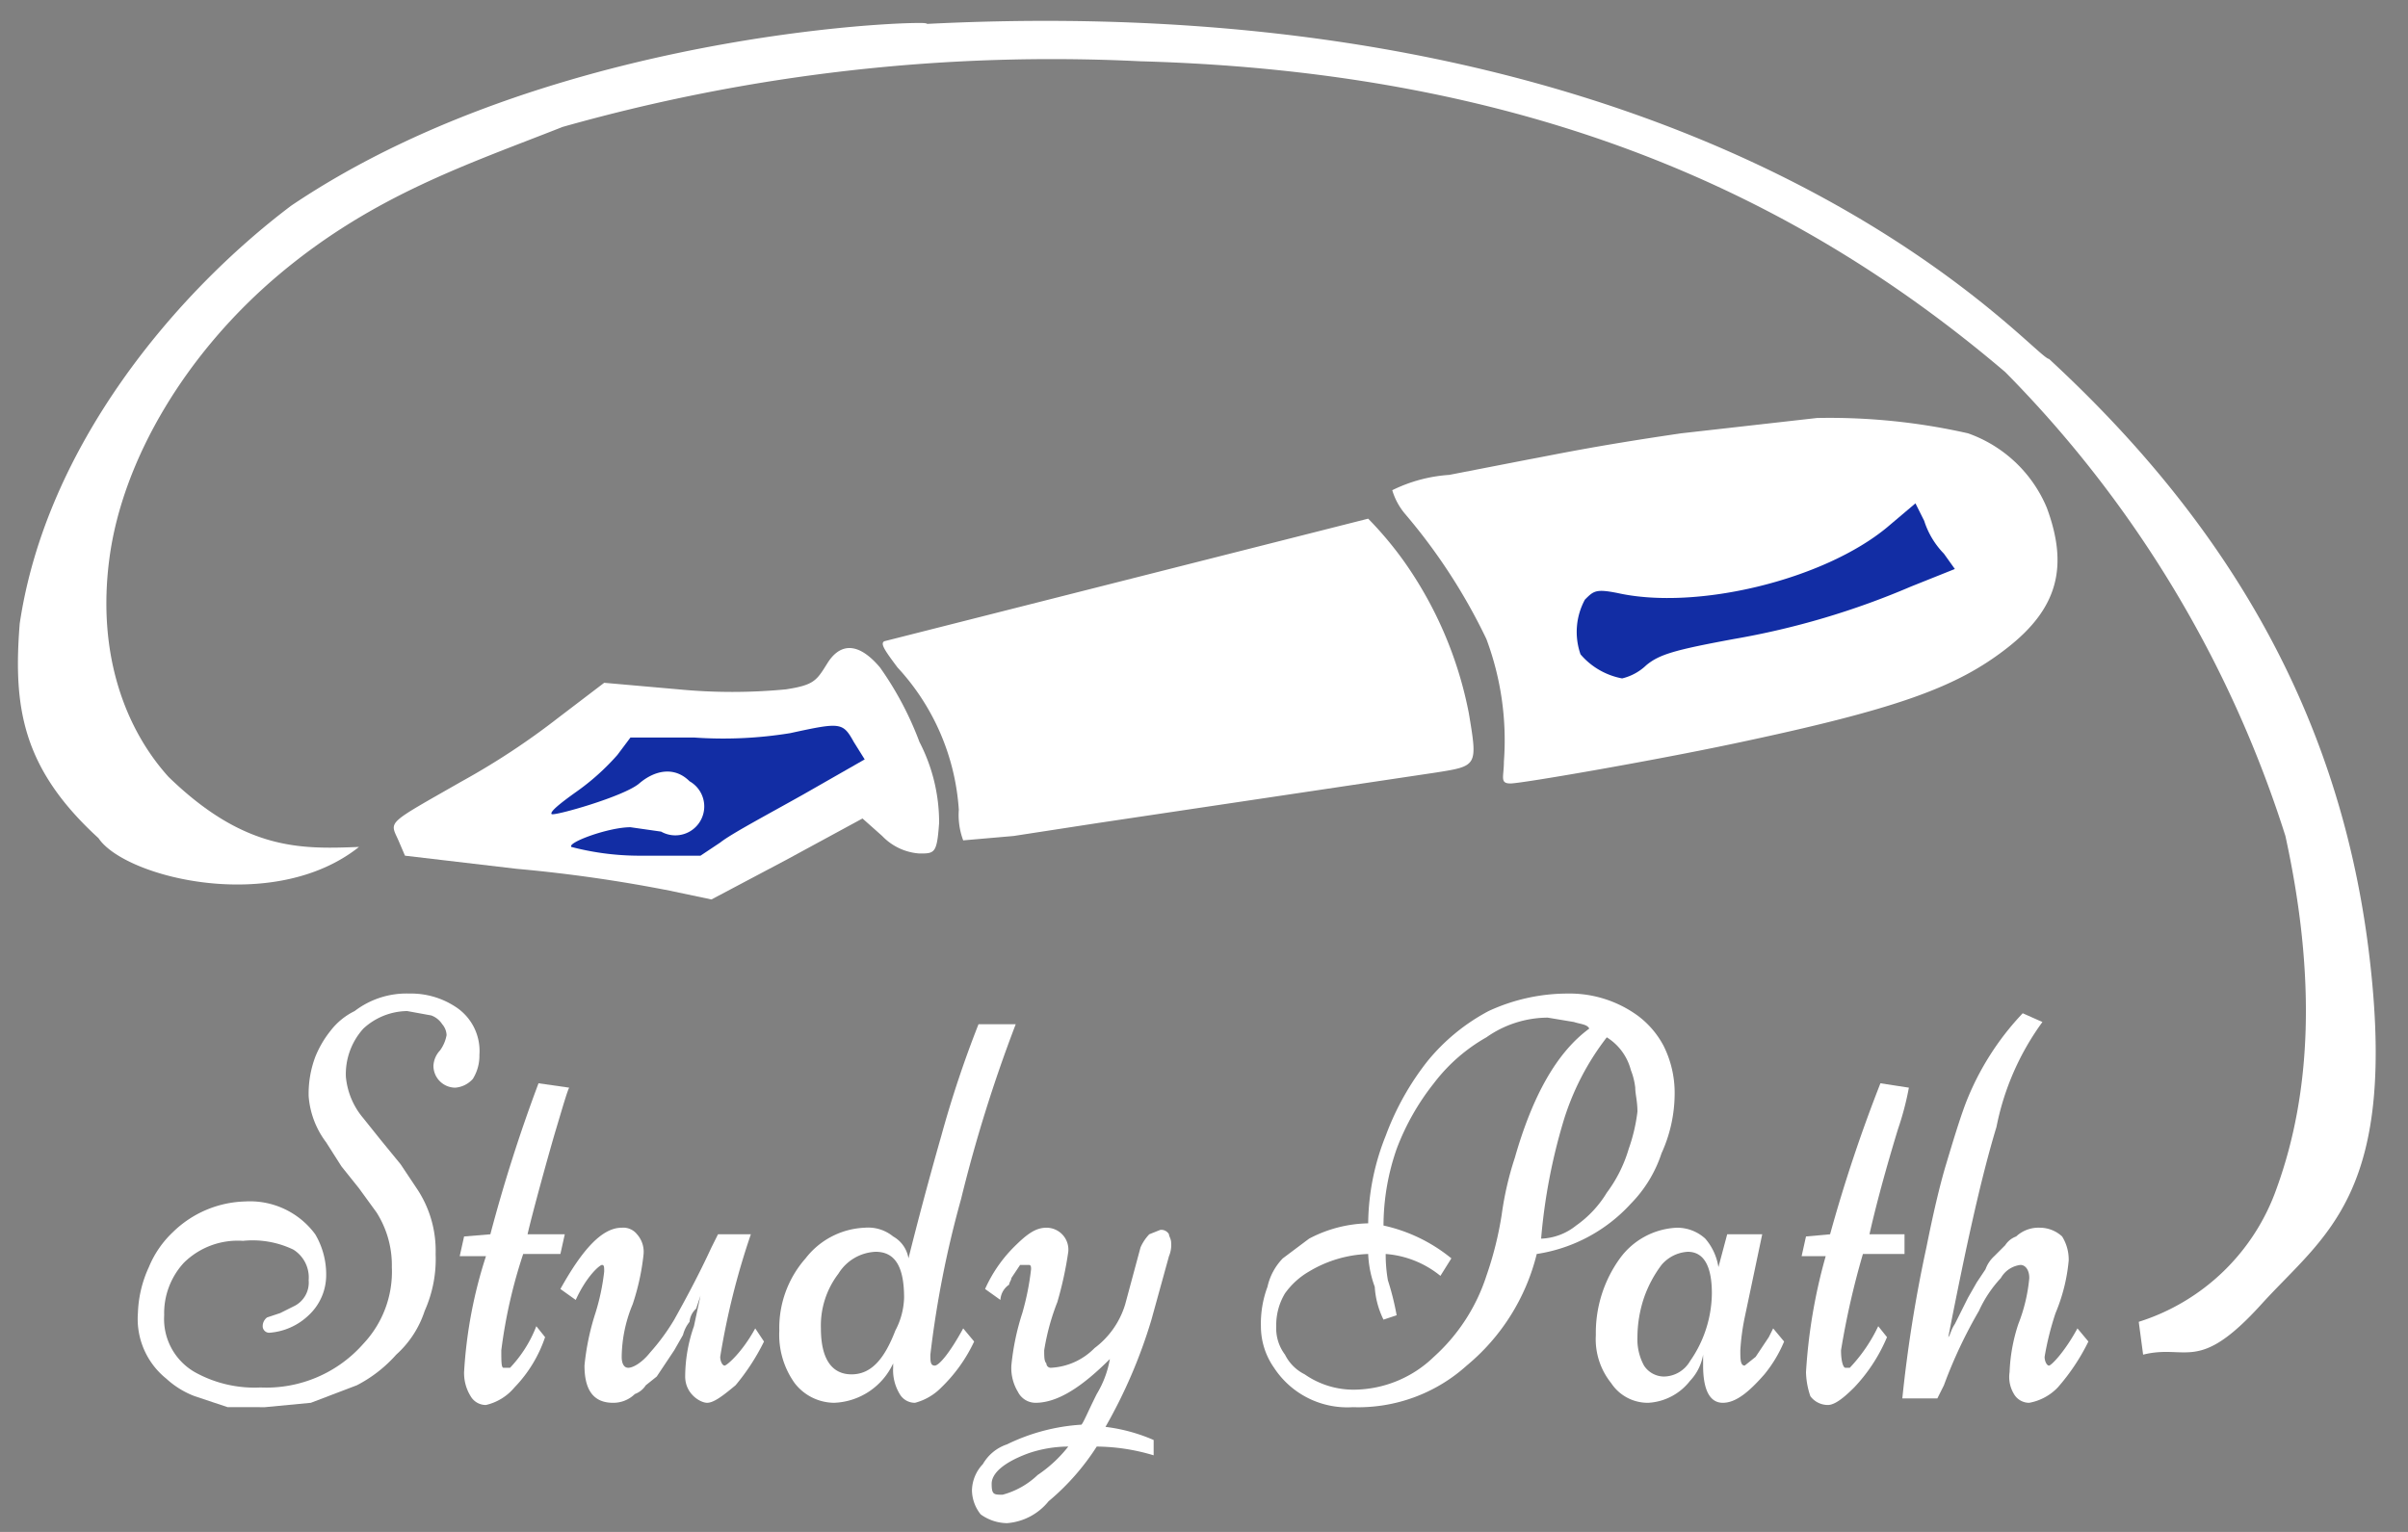
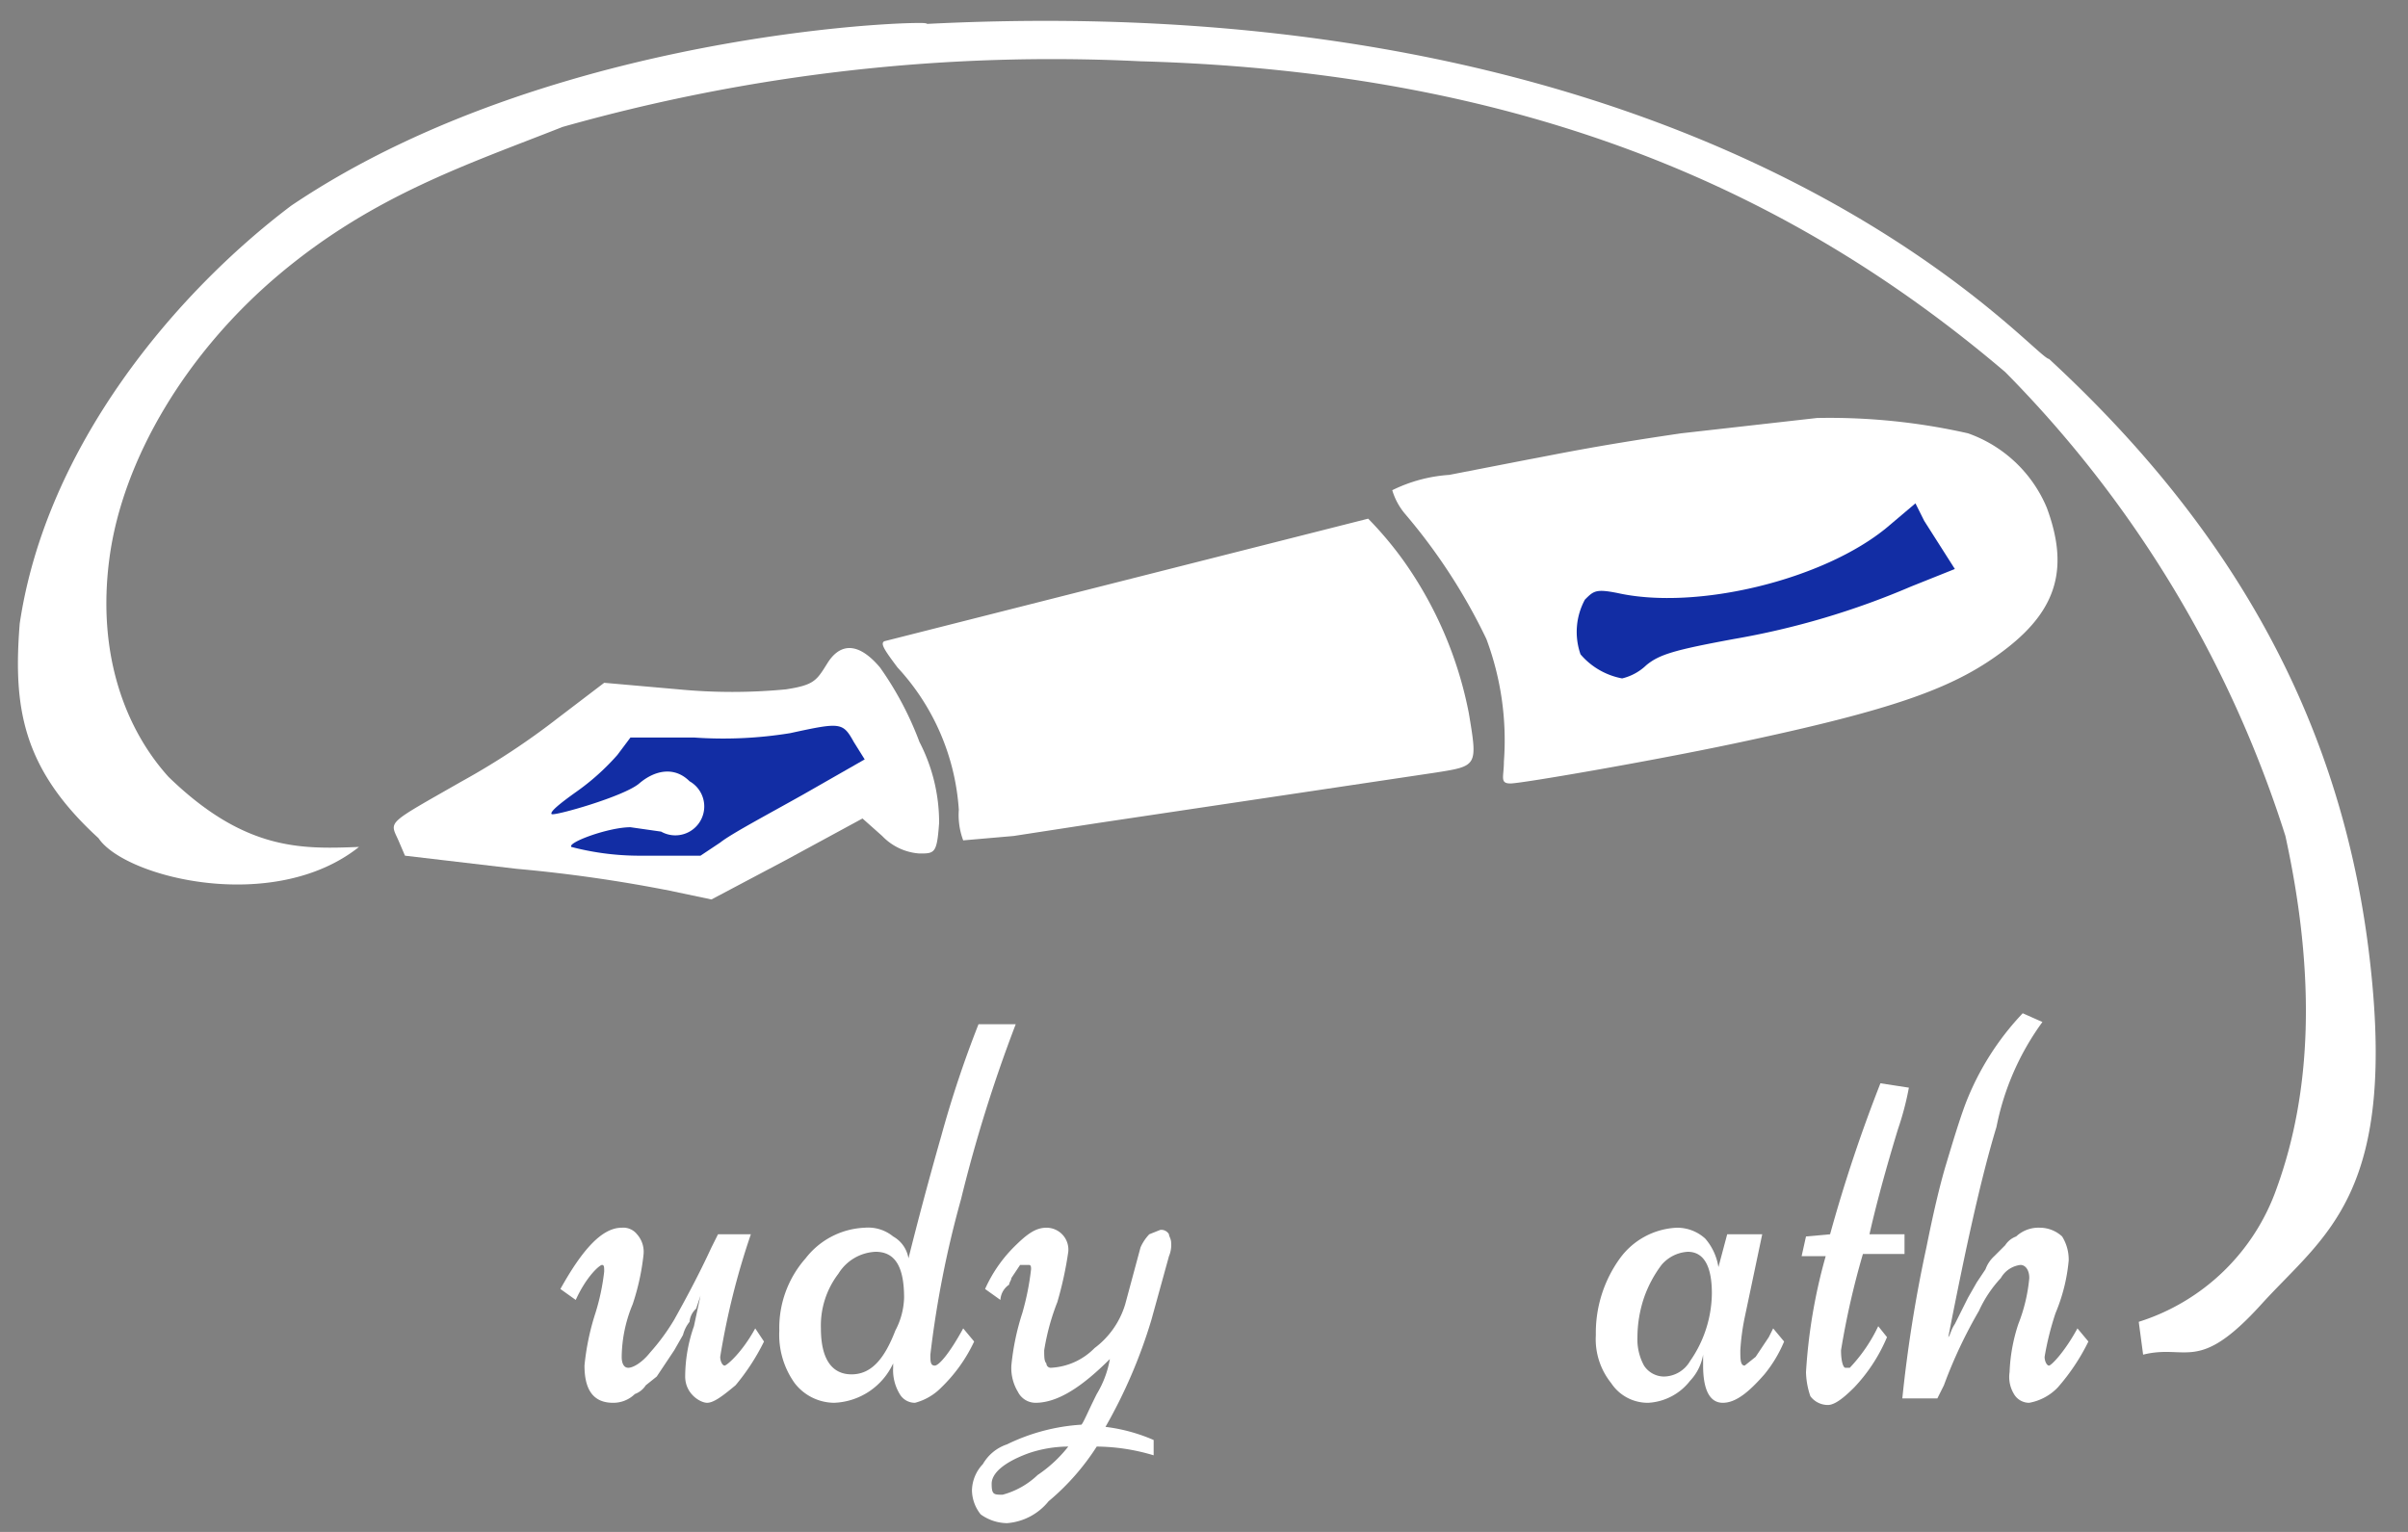
<svg xmlns="http://www.w3.org/2000/svg" id="Layer_1" data-name="Layer 1" width="110" height="70" viewBox="0 0 110 70">
  <rect x="0" y="0" width="110" height="70" fill="#808080" stroke="none" />
  <title>Artboard 1</title>
  <g>
    <g>
      <g>
-         <path d="M16.3,63.3l-2.1.8-2.1.2H10.4l-1.5-.5A4,4,0,0,1,7.6,63a3.5,3.5,0,0,1-1.3-3,5.4,5.4,0,0,1,.5-2.1,4.6,4.6,0,0,1,1.1-1.6,4.9,4.9,0,0,1,3.3-1.4,3.7,3.7,0,0,1,3.2,1.5,3.6,3.6,0,0,1,.5,1.9,2.5,2.5,0,0,1-.8,1.8,2.9,2.9,0,0,1-1.8.8.3.3,0,0,1-.3-.3.5.5,0,0,1,.2-.4l.6-.2.6-.3a1.2,1.2,0,0,0,.7-1.2,1.5,1.5,0,0,0-.7-1.4,4.3,4.3,0,0,0-2.3-.4,3.5,3.5,0,0,0-2.7,1,3.4,3.4,0,0,0-.9,2.4,2.8,2.8,0,0,0,1.4,2.6,5.6,5.6,0,0,0,3,.7,5.9,5.9,0,0,0,4.7-2,4.8,4.8,0,0,0,1.3-3.5,4.5,4.5,0,0,0-.7-2.5l-.8-1.1-.8-1-.7-1.1a4,4,0,0,1-.8-2.1,4.8,4.8,0,0,1,.3-1.8,4.7,4.7,0,0,1,.7-1.2,3.1,3.1,0,0,1,1.1-.9,3.9,3.9,0,0,1,2.5-.8,3.7,3.7,0,0,1,2.1.6,2.4,2.4,0,0,1,1.1,2.2,2,2,0,0,1-.3,1.1,1.2,1.2,0,0,1-.8.4,1,1,0,0,1-1-1,1.1,1.1,0,0,1,.3-.7,1.7,1.7,0,0,0,.3-.7.8.8,0,0,0-.2-.5,1,1,0,0,0-.5-.4l-1.1-.2a3,3,0,0,0-2,.8,3.1,3.1,0,0,0-.8,2.2,3.4,3.4,0,0,0,.8,1.9l.8,1,.9,1.1.8,1.2a5.1,5.1,0,0,1,.8,2.9,5.8,5.8,0,0,1-.5,2.6,4.6,4.6,0,0,1-1.3,2A6.2,6.2,0,0,1,16.3,63.3Z" fill="#fff" />
-         <path d="M22.4,56.4a71.5,71.5,0,0,1,2.2-6.9l1.4.2c-.1.2-.3.9-.6,1.9s-1.1,3.9-1.3,4.8h1.7l-.2.9H23.9a23.1,23.1,0,0,0-1,4.4c0,.5,0,.8.1.8h.3a5.8,5.8,0,0,0,1.2-1.9l.4.5a6.1,6.1,0,0,1-1.4,2.3,2.4,2.4,0,0,1-1.3.8.8.8,0,0,1-.7-.4,2,2,0,0,1-.3-1.1,21,21,0,0,1,1-5.3H21l.2-.9Z" fill="#fff" />
        <path d="M34.3,56.4A34.1,34.1,0,0,0,32.9,62c0,.2.1.4.2.4s.8-.6,1.4-1.7l.4.6a9.9,9.9,0,0,1-1.3,2c-.6.5-1,.8-1.3.8s-1-.4-1-1.2a7,7,0,0,1,.4-2.3l.3-1.4-.2.6a.9.9,0,0,0-.3.6,1.6,1.6,0,0,0-.3.6l-.4.7-.4.6-.4.6-.5.4a1,1,0,0,1-.5.4,1.4,1.4,0,0,1-1,.4c-.9,0-1.3-.6-1.3-1.7a11.3,11.3,0,0,1,.5-2.4,10.1,10.1,0,0,0,.4-1.9c0-.2,0-.3-.1-.3s-.7.5-1.2,1.6l-.7-.5c1-1.8,1.9-2.8,2.8-2.8a.8.8,0,0,1,.7.3,1.2,1.2,0,0,1,.3.9,10.7,10.7,0,0,1-.5,2.3,6.4,6.4,0,0,0-.5,2.4c0,.3.1.5.3.5s.6-.2,1-.7a9.7,9.7,0,0,0,1.1-1.5c.5-.9,1.1-2,1.7-3.3l.3-.6Z" fill="#fff" />
        <path d="M40.8,62.3a3.1,3.1,0,0,1-2.7,1.8,2.3,2.3,0,0,1-1.8-.9,3.8,3.8,0,0,1-.7-2.4,4.8,4.8,0,0,1,1.2-3.3,3.6,3.6,0,0,1,2.7-1.4,1.8,1.8,0,0,1,1.3.4,1.4,1.4,0,0,1,.7,1c.4-1.6.9-3.5,1.5-5.6a50,50,0,0,1,1.7-5.1h1.7a66.5,66.5,0,0,0-2.5,8,46.5,46.5,0,0,0-1.4,7.1c0,.3,0,.5.2.5s.7-.6,1.3-1.7l.5.6A7.1,7.1,0,0,1,43,63.4a2.6,2.6,0,0,1-1.2.7.8.8,0,0,1-.7-.4,2.1,2.1,0,0,1-.3-1.2h0Zm-3.3-1.6c0,1.4.5,2.1,1.4,2.1s1.5-.7,2-2a3.4,3.4,0,0,0,.4-1.5c0-1.4-.4-2.1-1.3-2.1a2.1,2.1,0,0,0-1.7,1A3.9,3.9,0,0,0,37.5,60.7Z" fill="#fff" />
        <path d="M45.7,59.4l-.7-.5A6.4,6.4,0,0,1,46.3,57c.6-.6,1-.9,1.5-.9a1,1,0,0,1,1,1.1,16.5,16.5,0,0,1-.5,2.3,10.5,10.5,0,0,0-.6,2.2c0,.3,0,.5.1.6a.2.2,0,0,0,.2.2,3,3,0,0,0,2-.9,3.9,3.9,0,0,0,1.4-2l.7-2.6a2.1,2.1,0,0,1,.4-.6l.5-.2a.4.4,0,0,1,.4.2c0,.1.1.2.1.4a1.3,1.3,0,0,1-.1.6l-.8,2.9a23.3,23.3,0,0,1-2.1,4.9,7.9,7.9,0,0,1,2.2.6v.7a9.2,9.2,0,0,0-2.6-.4,10.9,10.9,0,0,1-2.2,2.5,2.7,2.7,0,0,1-1.9,1,2.1,2.1,0,0,1-1.2-.4,1.8,1.8,0,0,1-.4-1.1,1.8,1.8,0,0,1,.5-1.2,2,2,0,0,1,1.1-.9,9,9,0,0,1,3.4-.9c.1-.1.3-.6.7-1.4a4.6,4.6,0,0,0,.6-1.6c-1.3,1.3-2.4,2-3.4,2a.9.9,0,0,1-.8-.5,2.1,2.1,0,0,1-.3-1.2,11.3,11.3,0,0,1,.5-2.4,12.1,12.1,0,0,0,.4-2c0-.1,0-.2-.1-.2h-.4l-.2.3-.2.3c0,.1-.1.2-.1.3A.9.9,0,0,0,45.7,59.4Zm3.1,6.7a5.7,5.7,0,0,0-1.8.3c-1.1.4-1.7.9-1.7,1.4s.1.5.5.5a3.7,3.7,0,0,0,1.6-.9A6.1,6.1,0,0,0,48.8,66.1Z" fill="#fff" />
-         <path d="M58.2,62.5a3.3,3.3,0,0,1-.6-1.9,4.8,4.8,0,0,1,.3-1.8,2.7,2.7,0,0,1,.7-1.3l1.2-.9a6,6,0,0,1,2.7-.7,11,11,0,0,1,.8-4,12.5,12.5,0,0,1,1.9-3.4A9.1,9.1,0,0,1,68,46.2a8.6,8.6,0,0,1,3.6-.8,5.3,5.3,0,0,1,3.2,1A4.1,4.1,0,0,1,76,47.8a4.8,4.8,0,0,1,.5,2.2,6.6,6.6,0,0,1-.6,2.7A5.9,5.9,0,0,1,74.5,55a7.3,7.3,0,0,1-4.3,2.3A9.6,9.6,0,0,1,67,62.4a7.4,7.4,0,0,1-5.2,1.9A4,4,0,0,1,58.2,62.5Zm.5-3.4a2.8,2.8,0,0,0-.4,1.5,2,2,0,0,0,.4,1.3,2,2,0,0,0,.9.9,3.9,3.9,0,0,0,2.3.7A5.3,5.3,0,0,0,65.5,62a8.5,8.5,0,0,0,2.4-3.7,15.9,15.9,0,0,0,.7-2.8,14.6,14.6,0,0,1,.6-2.6c.8-2.8,1.9-4.8,3.4-5.9-.1-.2-.4-.2-.7-.3l-1.2-.2a4.9,4.9,0,0,0-2.8.9,7.9,7.9,0,0,0-2.4,2.1,11.1,11.1,0,0,0-1.7,3,10.7,10.7,0,0,0-.6,3.5,7.4,7.4,0,0,1,3.1,1.5l-.5.8a4.5,4.5,0,0,0-2.5-1,6.8,6.8,0,0,0,.1,1.2,12.4,12.4,0,0,1,.4,1.6l-.6.2a3.9,3.9,0,0,1-.4-1.5,4.9,4.9,0,0,1-.3-1.5,5.6,5.6,0,0,0-2.7.8A3.5,3.5,0,0,0,58.7,59.1ZM73.4,47.4a11.9,11.9,0,0,0-2,3.9,26.3,26.3,0,0,0-1,5.3A2.7,2.7,0,0,0,72,56a5,5,0,0,0,1.4-1.5,6.3,6.3,0,0,0,1-2,7.9,7.9,0,0,0,.4-1.7c0-.5-.1-.8-.1-1.1a3.1,3.1,0,0,0-.2-.8A2.5,2.5,0,0,0,73.4,47.4Z" fill="#fff" />
        <path d="M78.9,56.4h1.6l-.8,3.8a10.4,10.4,0,0,0-.2,1.5c0,.4,0,.7.2.7l.5-.4.6-.9.2-.4.5.6a6,6,0,0,1-.9,1.5c-.7.8-1.3,1.3-1.9,1.3s-.9-.6-.9-1.7v-.5a2.3,2.3,0,0,1-.6,1.2,2.6,2.6,0,0,1-1.9,1,2,2,0,0,1-1.7-.9,3.2,3.2,0,0,1-.7-2.2A5.8,5.8,0,0,1,74,57.5a3.4,3.4,0,0,1,2.6-1.4,1.9,1.9,0,0,1,1.3.5,2.6,2.6,0,0,1,.6,1.3Zm-1.8.8a1.7,1.7,0,0,0-1.2.6,5.5,5.5,0,0,0-.8,1.5,5.7,5.7,0,0,0-.3,1.8,2.5,2.5,0,0,0,.3,1.3,1.1,1.1,0,0,0,.9.5,1.4,1.4,0,0,0,1.2-.7,5.5,5.5,0,0,0,1-3.1C78.2,57.8,77.8,57.2,77.1,57.2Z" fill="#fff" />
        <path d="M83.6,56.4a69.3,69.3,0,0,1,2.3-6.9l1.3.2a13.3,13.3,0,0,1-.5,1.9c-.7,2.3-1.1,3.9-1.3,4.8H87v.9H85.1a36.9,36.9,0,0,0-1,4.4c0,.5.1.8.2.8h.2a7.3,7.3,0,0,0,1.3-1.9l.4.5a7.6,7.6,0,0,1-1.5,2.3c-.5.5-.9.8-1.2.8a1,1,0,0,1-.8-.4,3.6,3.6,0,0,1-.2-1.1,24.9,24.9,0,0,1,.9-5.3H82.3l.2-.9Z" fill="#fff" />
        <path d="M91.8,62.7a7.9,7.9,0,0,1,.4-2.2,7.6,7.6,0,0,0,.5-2.1c0-.4-.2-.6-.4-.6a1.2,1.2,0,0,0-.9.6,5.6,5.6,0,0,0-1,1.5,21.6,21.6,0,0,0-1.6,3.4l-.3.6H86.9A62.8,62.8,0,0,1,88,57c.3-1.5.6-2.8.9-3.8s.6-2,.9-2.8a12.6,12.6,0,0,1,2.6-4.1l.9.4a12.1,12.1,0,0,0-2.1,4.8c-.7,2.3-1.4,5.5-2.2,9.6.1-.1.1-.3.3-.6l.3-.6.3-.6.4-.7.4-.6a1.5,1.5,0,0,1,.4-.6l.5-.5a1,1,0,0,1,.5-.4,1.5,1.5,0,0,1,1.1-.4,1.5,1.5,0,0,1,1,.4,2,2,0,0,1,.3,1.1,8.1,8.1,0,0,1-.6,2.4,13.2,13.2,0,0,0-.5,2c0,.2.1.4.2.4s.7-.6,1.3-1.7l.5.6A9.5,9.5,0,0,1,94,63.4a2.4,2.4,0,0,1-1.3.7.8.8,0,0,1-.7-.4A1.5,1.5,0,0,1,91.8,62.7Z" fill="#fff" />
      </g>
      <path id="path1517" d="M16.4,38.7c-3.9,3.1-10.7,1.4-11.9-.4C1,35.1.6,32.3.9,28.5,2.1,20.4,8,13.4,13.3,9.4,25.9.9,44.2.9,42.2,1.1,78.8-.8,92.9,16.4,93.6,16.4c7.8,7.2,13.2,15.8,14.6,27s-2,13-4.9,16.2-3.4,1.8-5.4,2.3l-.2-1.5a9.8,9.8,0,0,0,6.3-6.1c1.6-4.4,1.8-9.7.4-16.1A52.8,52.8,0,0,0,91.6,17C82.2,9,70.1,3.3,52.1,2.8a82.2,82.2,0,0,0-26.4,3c-4.3,1.7-8.6,3.1-12.9,6.7S5.6,21,5,25.5s.8,7.9,2.7,10c3.5,3.4,6.1,3.3,8.7,3.2Z" fill="#fff" />
    </g>
    <path d="M89.9,19.8a6.1,6.1,0,0,1,3.6,3.4c1,2.7.5,4.6-1.8,6.4s-5,2.8-12.6,4.4c-3.8.8-9.6,1.8-10.1,1.8s-.3-.3-.3-1a13.2,13.2,0,0,0-.8-5.6,26.3,26.3,0,0,0-3.7-5.7,3,3,0,0,1-.6-1.1,6.9,6.9,0,0,1,2.6-.7l3.6-.7c1.1-.2,2.9-.6,7-1.2l6.2-.7A28.7,28.7,0,0,1,89.9,19.8ZM64.1,25.6a17.9,17.9,0,0,1,3,7c.4,2.4.4,2.4-1.5,2.7L50.2,37.6l-3.9.6-2.3.2a3.3,3.3,0,0,1-.2-1.4A10.6,10.6,0,0,0,41,30.5c-.6-.8-.8-1.1-.6-1.2l22.1-5.6A16.4,16.4,0,0,1,64.1,25.6ZM40.2,30.5A14.9,14.9,0,0,1,42,33.9a8,8,0,0,1,.9,3.7C42.8,39,42.7,39,42,39a2.6,2.6,0,0,1-1.7-.8l-.9-.8-3.5,1.9-3.4,1.8-1.9-.4a67.2,67.2,0,0,0-7-1l-5.1-.6-.3-.7c-.4-.9-.6-.7,2.9-2.7a33.5,33.5,0,0,0,4.4-2.9l2.1-1.6,3.4.3a25.7,25.7,0,0,0,4.9,0c1.3-.2,1.4-.4,1.9-1.2S39.1,29.2,40.2,30.5Z" fill="#fff" fill-rule="evenodd" />
    <g>
-       <path d="M89.3,26l-2,.8a36.1,36.1,0,0,1-8.1,2.4c-2.7.5-3.4.7-4,1.2a2.4,2.4,0,0,1-1.1.6,3.3,3.3,0,0,1-1.9-1.1,3.1,3.1,0,0,1,.2-2.5c.4-.4.5-.5,1.5-.3,3.6.8,9.4-.6,12.3-3L87.5,23l.4.8a3.8,3.8,0,0,0,.9,1.5Z" fill="#122da4" fill-rule="evenodd" />
+       <path d="M89.3,26l-2,.8a36.1,36.1,0,0,1-8.1,2.4c-2.7.5-3.4.7-4,1.2a2.4,2.4,0,0,1-1.1.6,3.3,3.3,0,0,1-1.9-1.1,3.1,3.1,0,0,1,.2-2.5c.4-.4.5-.5,1.5-.3,3.6.8,9.4-.6,12.3-3L87.5,23l.4.8Z" fill="#122da4" fill-rule="evenodd" />
      <path d="M36.1,33.5a19,19,0,0,1-4.4.2H28.8l-.6.8a10.8,10.8,0,0,1-1.9,1.7c-.7.5-1.2.9-1.1,1s3.3-.8,4-1.4,1.6-.8,2.3-.1a1.3,1.3,0,0,1-1.3,2.3l-1.4-.2c-1,0-2.9.7-2.7.9a12.3,12.3,0,0,0,3,.4H32l.9-.6c.5-.4,2.2-1.3,3.8-2.2l2.8-1.6-.5-.8C38.5,33,38.4,33,36.1,33.5Z" fill="#122da4" fill-rule="evenodd" />
    </g>
  </g>
</svg>